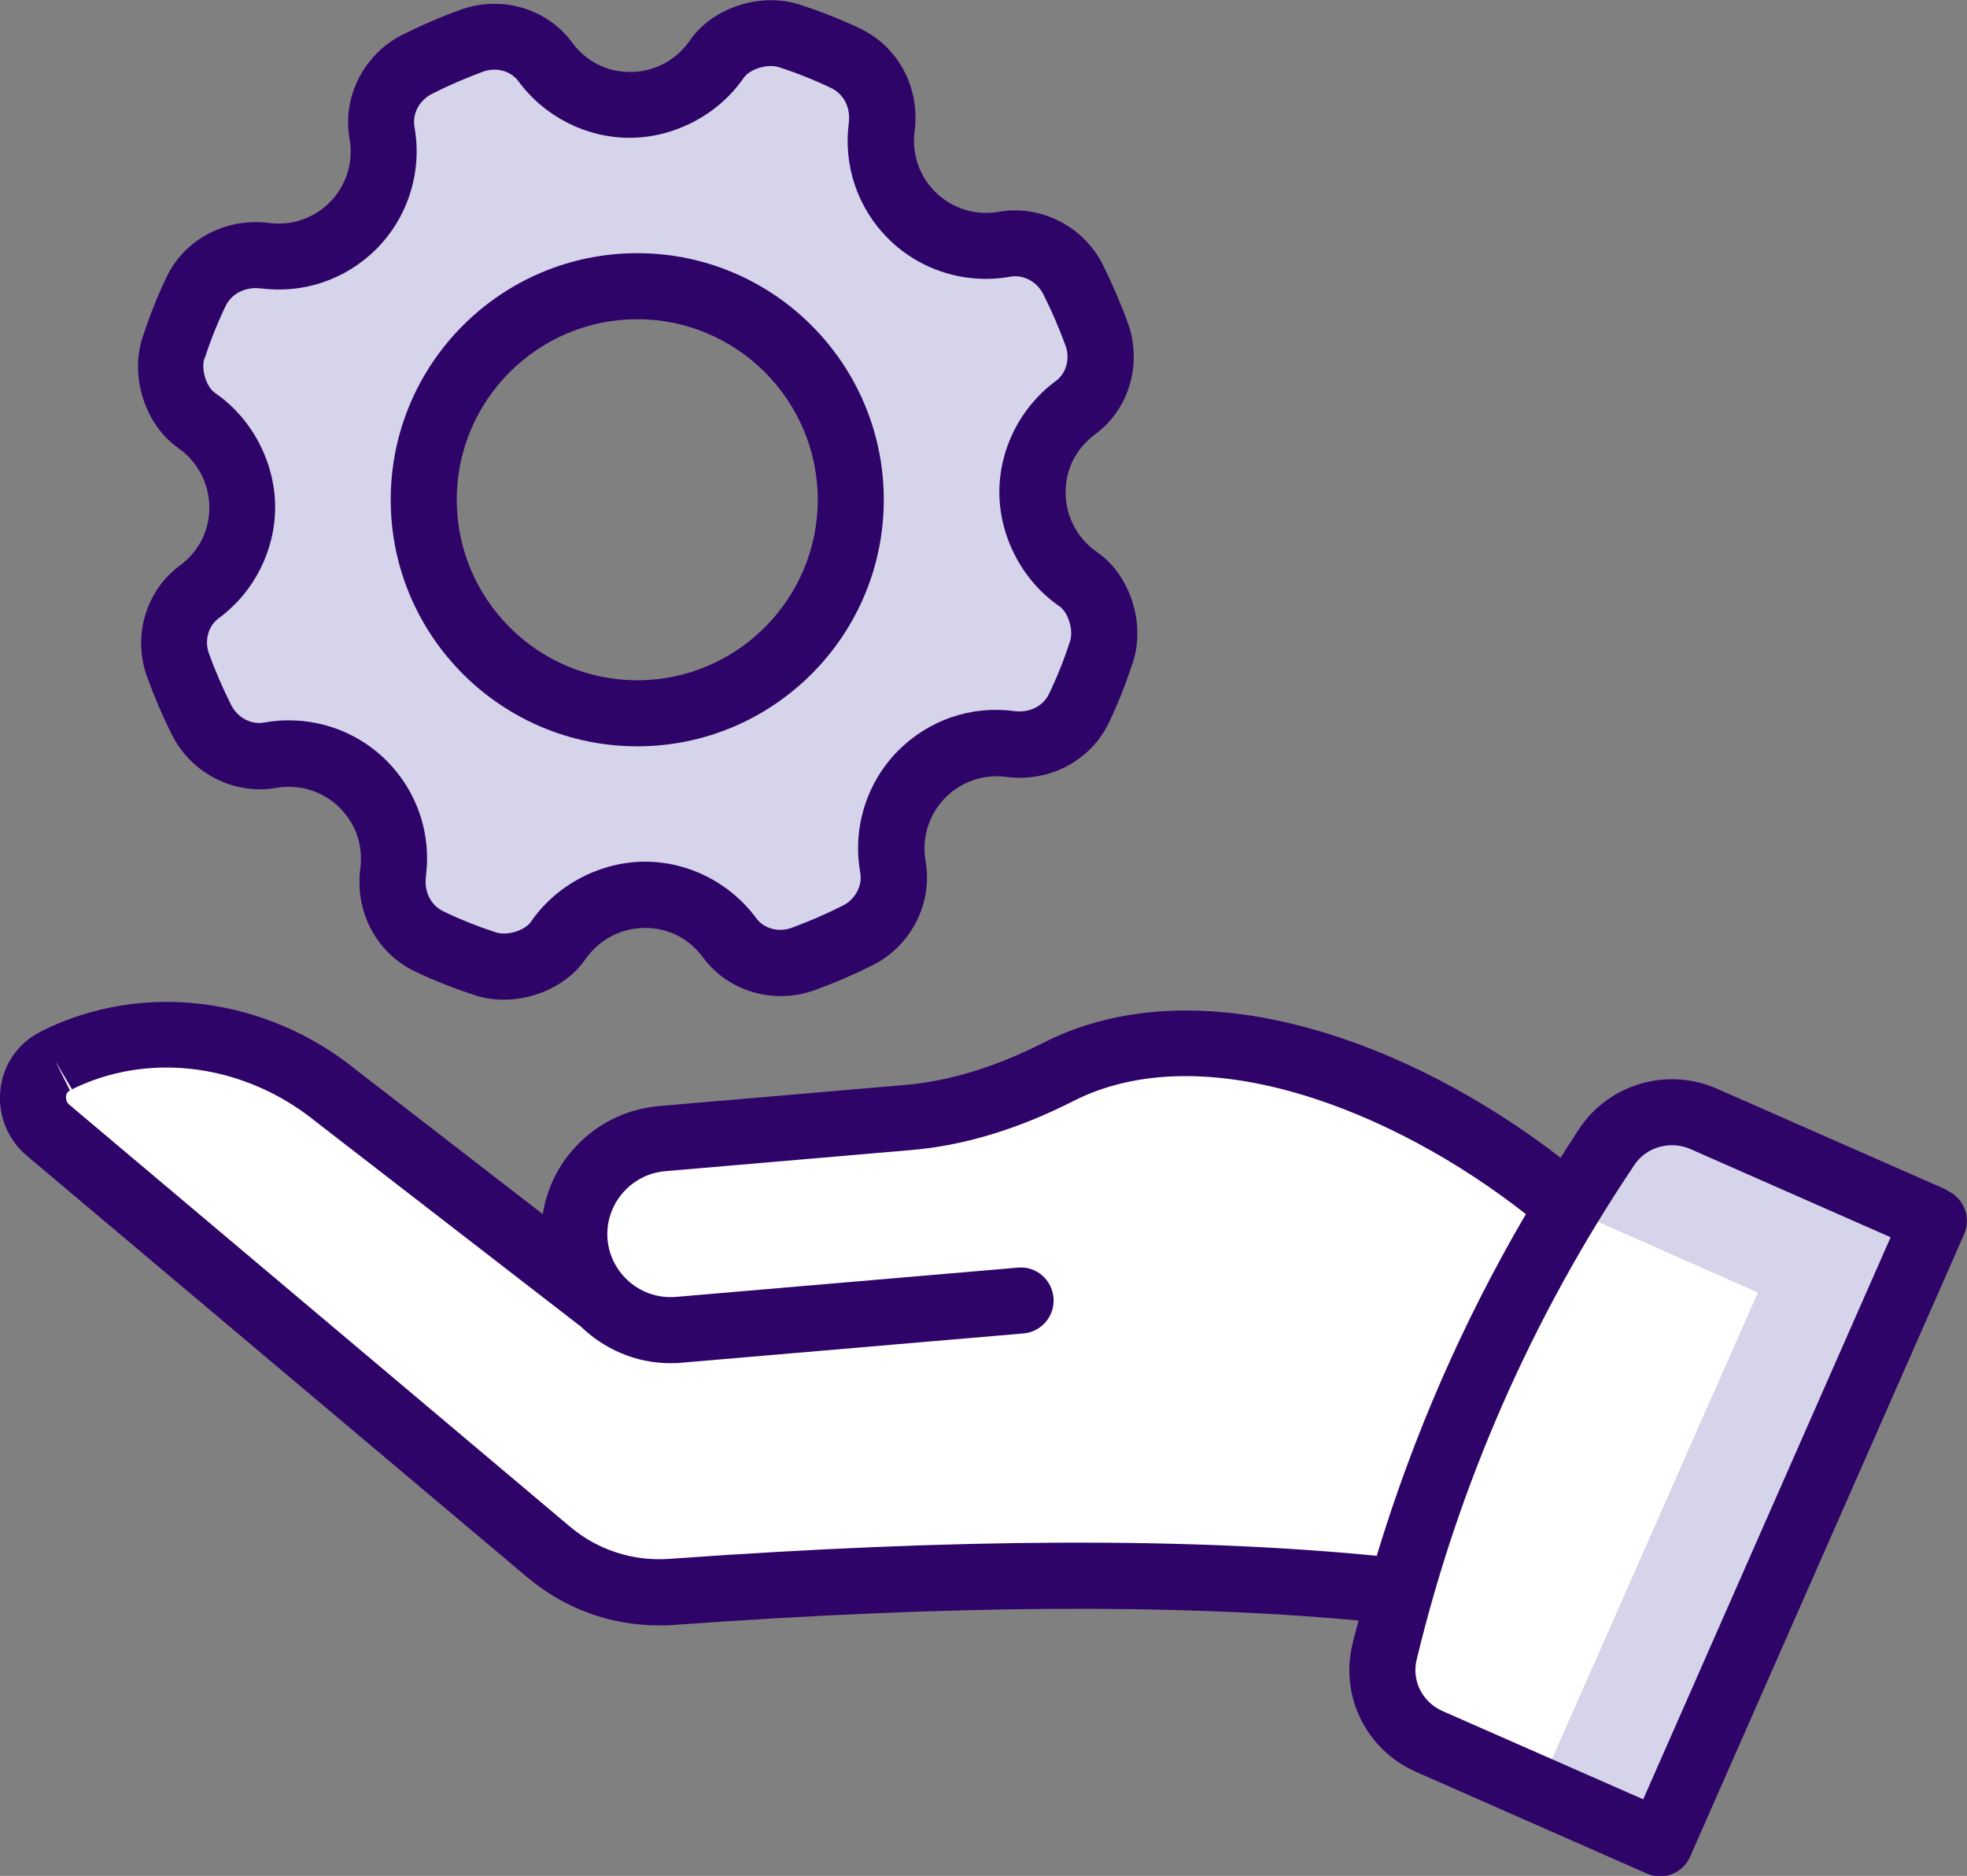
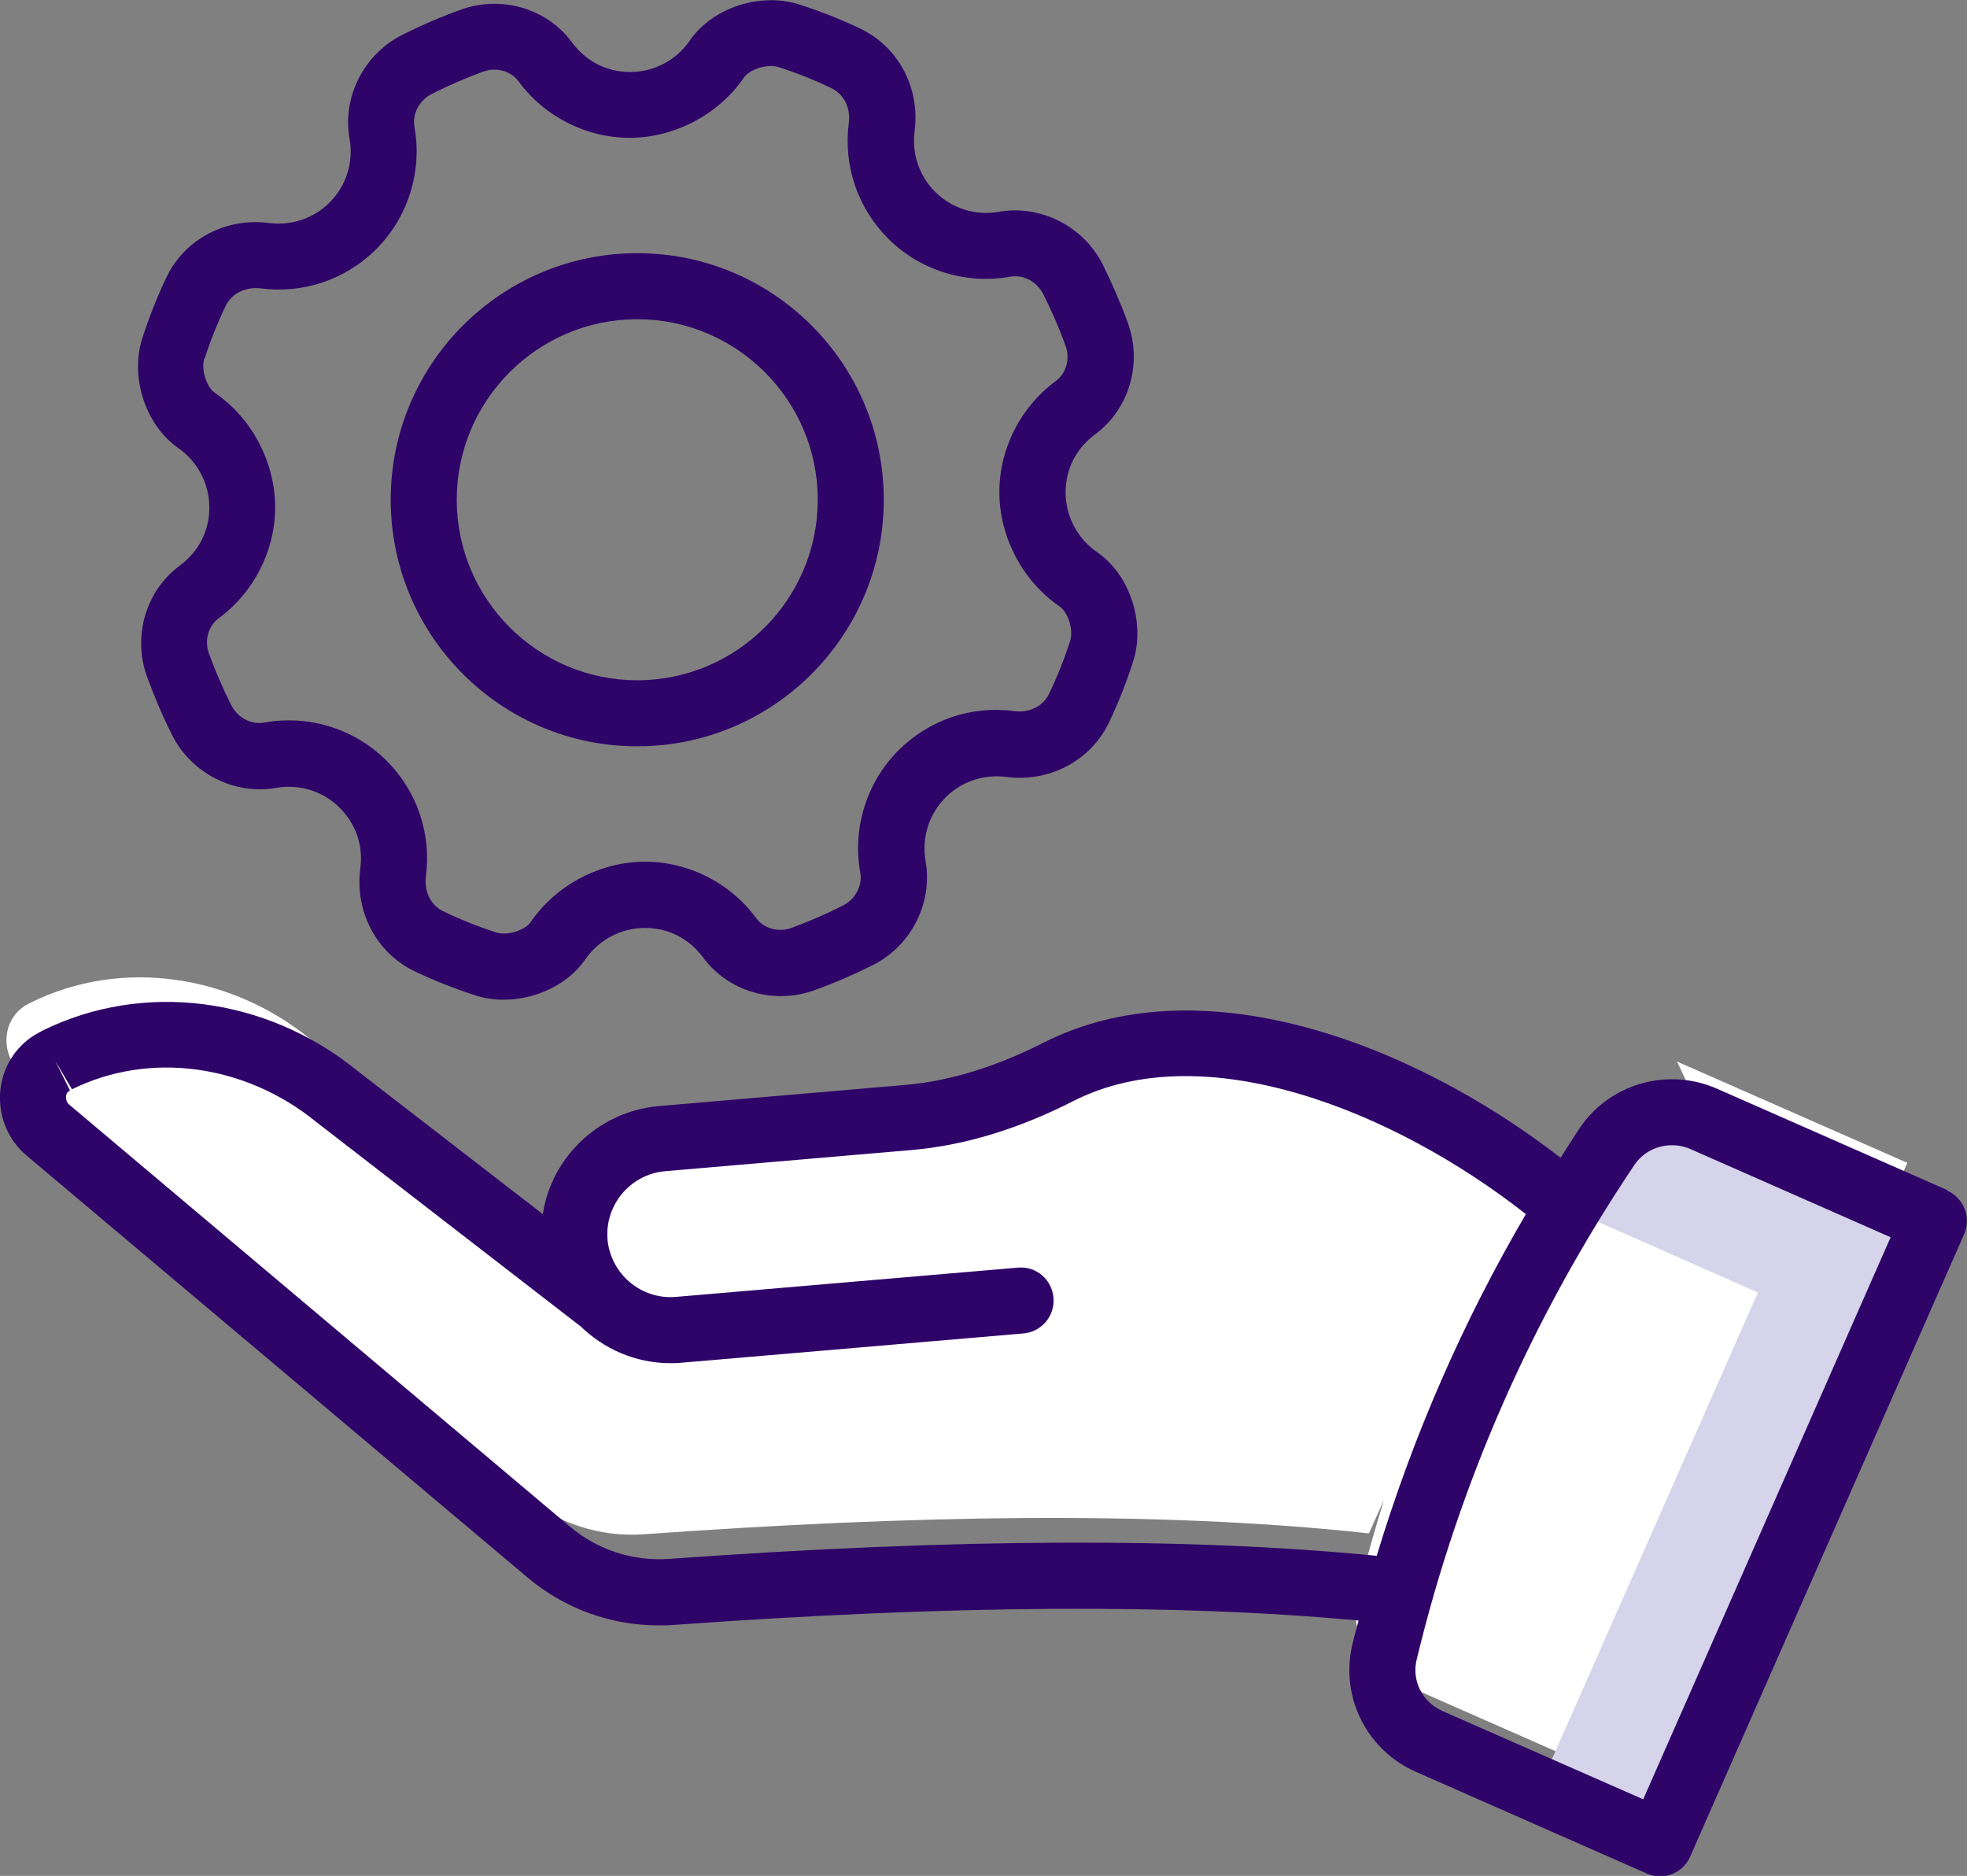
<svg xmlns="http://www.w3.org/2000/svg" id="Layer_2" viewBox="0 0 89.36 85.21">
  <rect x="0" y="0" width="89.36" height="85.21" fill="#808080" stroke="none" />
  <defs>
    <style>.cls-1{fill:#2f0468;}.cls-1,.cls-2,.cls-3{stroke-width:0px;}.cls-2{fill:#d5d4ea;}.cls-3{fill:#fff;}</style>
  </defs>
  <g id="Layer_1-2">
-     <path class="cls-3" d="m77.41,50.83c-1.59-.7-3.45-.17-4.42,1.27-.6.9-1.18,1.8-1.74,2.72h0c-6.66-5.68-16.38-9.58-23.19-6.12-2.14,1.09-4.42,1.86-6.81,2.07l-11.18.96c-2.4.21-4.18,2.32-3.98,4.72h0c.09,1.02.54,1.92,1.19,2.61h-.04s-11.99-9.28-11.99-9.28c-3.57-2.9-8.53-3.67-12.66-1.63-.03.02-.07.03-.1.05-1.2.6-1.35,2.27-.33,3.13l22.75,19.16c1.55,1.3,3.54,1.96,5.55,1.81,12.04-.86,23.28-1.09,32.92-.04l.68-1.51c-.43,1.41-.84,2.83-1.19,4.27-.4,1.66.46,3.38,2.03,4.07l10.49,4.62,12.45-28.28-10.46-4.6Z" />
-     <path class="cls-2" d="m48.98,26.3c-1.27-.87-2.08-2.32-2.08-3.95s.76-2.97,1.95-3.85c1.03-.76,1.4-2.11.97-3.31-.31-.86-.67-1.7-1.08-2.51-.58-1.15-1.84-1.82-3.12-1.6-1.5.27-3.09-.19-4.23-1.32-1.08-1.08-1.54-2.56-1.36-4,.17-1.3-.45-2.57-1.64-3.13-.82-.39-1.68-.73-2.55-1.02-1.12-.37-2.62.08-3.29,1.05-.87,1.27-2.32,2.08-3.95,2.08s-2.97-.76-3.85-1.95c-.76-1.03-2.11-1.4-3.31-.97-.86.31-1.7.67-2.51,1.08-1.15.58-1.82,1.84-1.6,3.12.27,1.5-.19,3.09-1.32,4.23-1.08,1.08-2.56,1.54-4,1.36-1.3-.17-2.57.45-3.13,1.64-.39.82-.73,1.68-1.02,2.55-.37,1.12.08,2.62,1.05,3.29,1.27.87,2.08,2.32,2.08,3.95s-.76,2.97-1.95,3.85c-1.03.76-1.4,2.11-.97,3.31.31.86.67,1.7,1.08,2.51.58,1.15,1.84,1.82,3.12,1.6,1.5-.27,3.09.19,4.23,1.32s1.54,2.56,1.36,4c-.17,1.3.45,2.57,1.64,3.13.82.39,1.68.73,2.55,1.02,1.12.37,2.62-.08,3.29-1.05.87-1.27,2.32-2.08,3.95-2.08s2.97.76,3.85,1.95c.76,1.03,2.11,1.4,3.31.97.86-.31,1.7-.67,2.51-1.08,1.15-.58,1.82-1.84,1.6-3.12-.27-1.5.19-3.09,1.32-4.23,1.08-1.08,2.56-1.54,4-1.36,1.3.17,2.57-.45,3.13-1.64.39-.82.73-1.68,1.02-2.55.37-1.12-.08-2.62-1.05-3.29Zm-20.02,6.1c-5.36,0-9.7-4.34-9.7-9.7s4.34-9.7,9.7-9.7,9.7,4.34,9.7,9.7-4.34,9.7-9.7,9.7Z" />
+     <path class="cls-3" d="m77.41,50.83c-1.59-.7-3.45-.17-4.42,1.27-.6.9-1.18,1.8-1.74,2.72h0c-6.66-5.68-16.38-9.58-23.19-6.12-2.14,1.09-4.42,1.86-6.81,2.07l-11.18.96c-2.4.21-4.18,2.32-3.98,4.72h0h-.04s-11.99-9.28-11.99-9.28c-3.57-2.9-8.53-3.67-12.66-1.63-.03.02-.07.03-.1.05-1.2.6-1.35,2.27-.33,3.13l22.75,19.16c1.55,1.3,3.54,1.96,5.55,1.81,12.04-.86,23.28-1.09,32.92-.04l.68-1.51c-.43,1.41-.84,2.83-1.19,4.27-.4,1.66.46,3.38,2.03,4.07l10.49,4.62,12.45-28.28-10.46-4.6Z" />
    <path class="cls-2" d="m88.81,55.49l-10.96-4.84c-1.95-.86-4.23.02-5.09,1.97l-1.09,2.47,8.19,3.62-9.82,22.25,6,2.65,9.82-22.25.3.13,2.65-6Z" />
    <path class="cls-1" d="m88.47,54.06l-10.45-4.6c-2.26-1-4.9-.24-6.27,1.8-.29.44-.57.88-.85,1.33-6.88-5.32-16.44-8.82-23.51-5.22-2.15,1.09-4.26,1.74-6.26,1.91l-11.18.96c-1.56.13-2.98.87-3.99,2.06-.7.83-1.14,1.81-1.3,2.85l-8.45-6.53c-4.12-3.35-9.71-4.06-14.27-1.81l-.11.06c-1,.5-1.68,1.48-1.81,2.6-.13,1.15.31,2.28,1.19,3.02l22.75,19.16c1.69,1.42,3.78,2.18,5.96,2.18.22,0,.45,0,.67-.02,12.64-.91,22.84-.97,31.13-.2-.09.36-.2.71-.28,1.08-.57,2.37.64,4.8,2.88,5.79l10.49,4.62c.19.08.4.13.6.13.18,0,.37-.03.54-.1.37-.14.67-.43.83-.79l12.45-28.28c.33-.76-.01-1.64-.77-1.98Zm-25.92,16.61c-8.56-.84-19.09-.8-32.17.14-1.62.11-3.22-.4-4.48-1.46L3.15,50.18c-.16-.13-.15-.31-.15-.38.01-.13.08-.22.18-.27l-.67-1.34.76,1.29c3.5-1.73,7.84-1.16,11.08,1.47l11.99,9.27s0,0,.01,0c1.07,1.05,2.52,1.7,4.1,1.7.17,0,.33,0,.5-.02l15.54-1.33c.83-.07,1.44-.8,1.37-1.62-.07-.83-.79-1.45-1.62-1.37l-15.54,1.33c-1.57.13-2.96-1.04-3.1-2.61-.13-1.57,1.04-2.96,2.61-3.1l11.18-.96c2.39-.2,4.86-.95,7.36-2.22,5.94-3.03,14.59.43,20.57,5.13-2.87,4.9-5.13,10.09-6.77,15.5Zm12.1,11.06l-9.12-4.01c-.91-.4-1.41-1.39-1.17-2.34,1.93-8.01,5.25-15.56,9.88-22.45.39-.59,1.04-.91,1.72-.91.29,0,.58.06.85.18l9.08,4-11.24,25.53Z" />
    <path class="cls-1" d="m8.08,20.34c.89.61,1.43,1.63,1.43,2.71s-.49,2.01-1.34,2.64c-1.54,1.13-2.15,3.2-1.5,5.02.33.91.71,1.81,1.15,2.68.88,1.75,2.83,2.73,4.72,2.4,1.06-.19,2.15.15,2.9.91s1.06,1.72.93,2.74c-.26,1.98.74,3.86,2.49,4.69.88.42,1.8.78,2.73,1.08.42.14.86.2,1.3.2,1.44,0,2.91-.69,3.7-1.83.62-.9,1.63-1.43,2.71-1.43s2.01.49,2.64,1.34c1.13,1.54,3.2,2.15,5.03,1.5.92-.33,1.82-.72,2.68-1.15,1.75-.88,2.73-2.82,2.4-4.72-.19-1.06.15-2.14.91-2.9.72-.72,1.73-1.06,2.74-.93,1.98.26,3.86-.74,4.69-2.49.42-.88.78-1.8,1.08-2.73.58-1.77-.14-3.97-1.63-4.99-.89-.61-1.43-1.63-1.43-2.71s.49-2.01,1.34-2.64c1.54-1.13,2.15-3.2,1.5-5.03-.33-.91-.72-1.81-1.15-2.68-.88-1.75-2.83-2.73-4.72-2.4-1.06.19-2.14-.15-2.9-.91-.72-.72-1.06-1.72-.93-2.74.26-1.98-.74-3.86-2.49-4.68-.88-.42-1.8-.78-2.73-1.08-1.78-.58-3.97.14-4.99,1.63-.62.9-1.63,1.43-2.71,1.43s-2.01-.49-2.64-1.34c-1.13-1.54-3.19-2.15-5.03-1.5-.92.33-1.82.72-2.68,1.15-1.75.88-2.74,2.83-2.4,4.72.19,1.06-.15,2.15-.91,2.9-.72.72-1.72,1.06-2.74.93-1.97-.26-3.86.74-4.68,2.49-.42.88-.78,1.8-1.08,2.73-.58,1.77.14,3.97,1.63,5Zm1.22-4.06c.26-.81.58-1.61.95-2.38.27-.57.9-.88,1.59-.8,1.95.25,3.86-.4,5.25-1.78,1.45-1.45,2.1-3.53,1.74-5.55-.11-.6.22-1.22.8-1.51.75-.38,1.54-.72,2.33-1.01.59-.21,1.25-.03,1.6.45,1.18,1.6,3.07,2.56,5.05,2.56s4.01-1.02,5.18-2.73c.28-.4,1.08-.64,1.59-.48.81.26,1.61.58,2.38.95.57.27.89.89.8,1.58-.25,1.95.4,3.86,1.78,5.25,1.45,1.45,3.53,2.1,5.55,1.74.6-.11,1.22.22,1.51.8.38.76.72,1.54,1.01,2.34.21.59.03,1.25-.45,1.6-1.6,1.18-2.56,3.07-2.56,5.05s1.02,4.01,2.73,5.18c.4.28.65,1.08.48,1.59-.26.81-.58,1.61-.95,2.38-.27.57-.89.88-1.59.79-1.95-.26-3.86.4-5.25,1.78-1.45,1.45-2.1,3.53-1.74,5.55.11.6-.22,1.22-.8,1.51-.75.38-1.54.72-2.33,1.01-.59.21-1.25.03-1.6-.45-1.18-1.6-3.07-2.56-5.05-2.56s-4.01,1.02-5.18,2.73c-.28.4-1.08.65-1.59.48-.81-.26-1.61-.58-2.38-.95-.57-.27-.89-.89-.8-1.59.25-1.95-.4-3.86-1.78-5.25-1.19-1.19-2.79-1.84-4.45-1.84-.37,0-.74.03-1.11.1-.6.11-1.22-.22-1.51-.8-.38-.76-.72-1.54-1.01-2.34-.21-.59-.03-1.25.45-1.6,1.6-1.18,2.56-3.07,2.56-5.05s-1.02-4.01-2.73-5.18c-.4-.28-.65-1.08-.48-1.59Z" />
    <path class="cls-1" d="m28.95,33.9c6.18,0,11.2-5.02,11.2-11.2s-5.02-11.2-11.2-11.2-11.2,5.02-11.2,11.2,5.02,11.2,11.2,11.2Zm0-19.4c4.52,0,8.2,3.68,8.2,8.2s-3.68,8.2-8.2,8.2-8.2-3.68-8.2-8.2,3.68-8.2,8.2-8.2Z" />
  </g>
</svg>